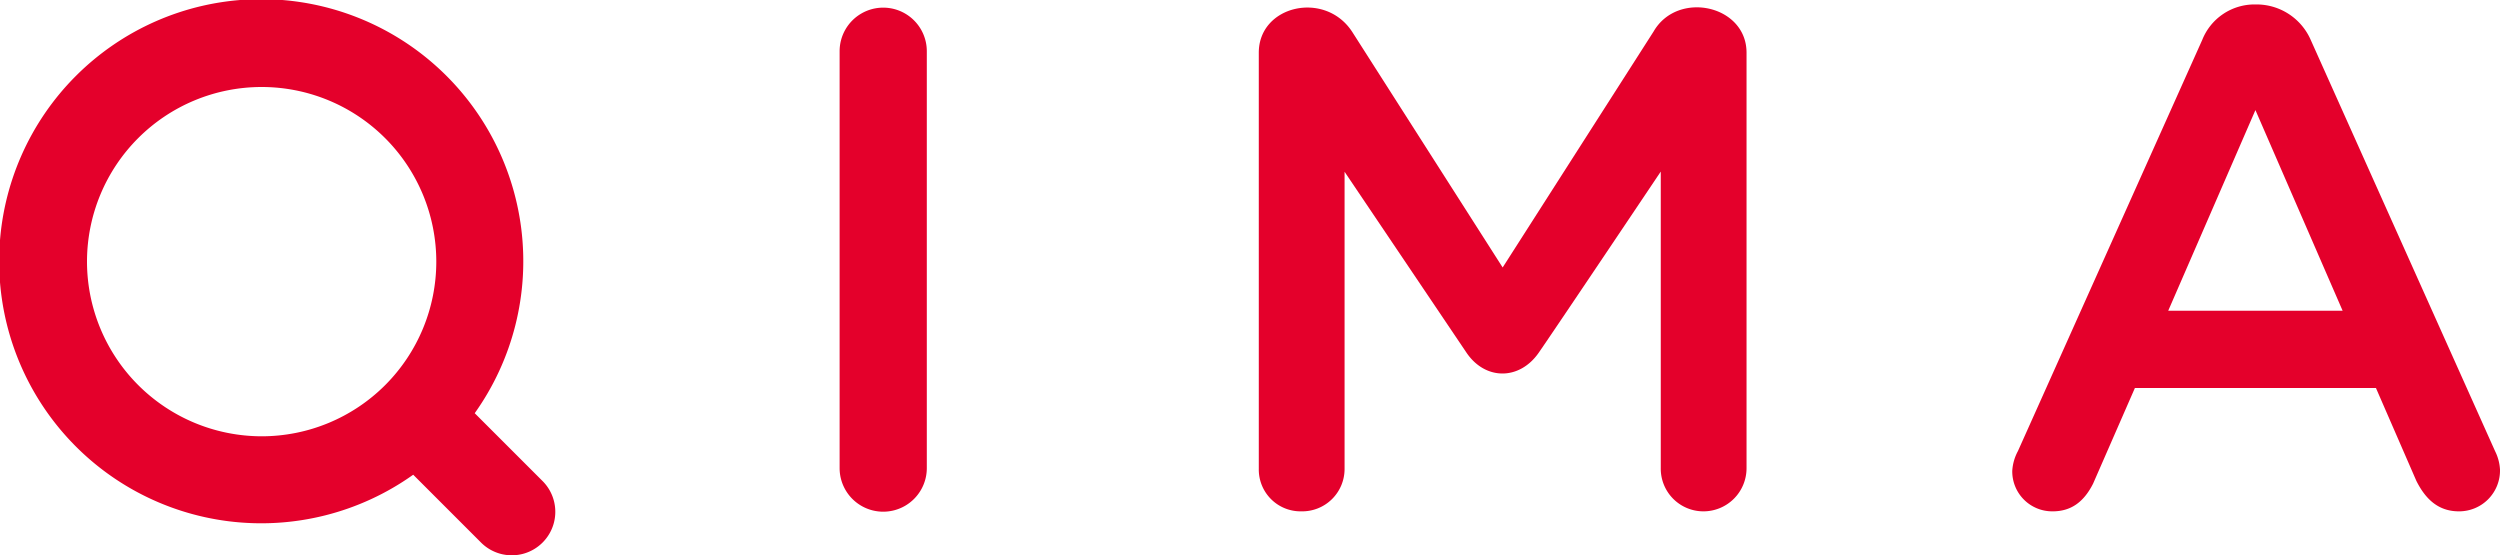
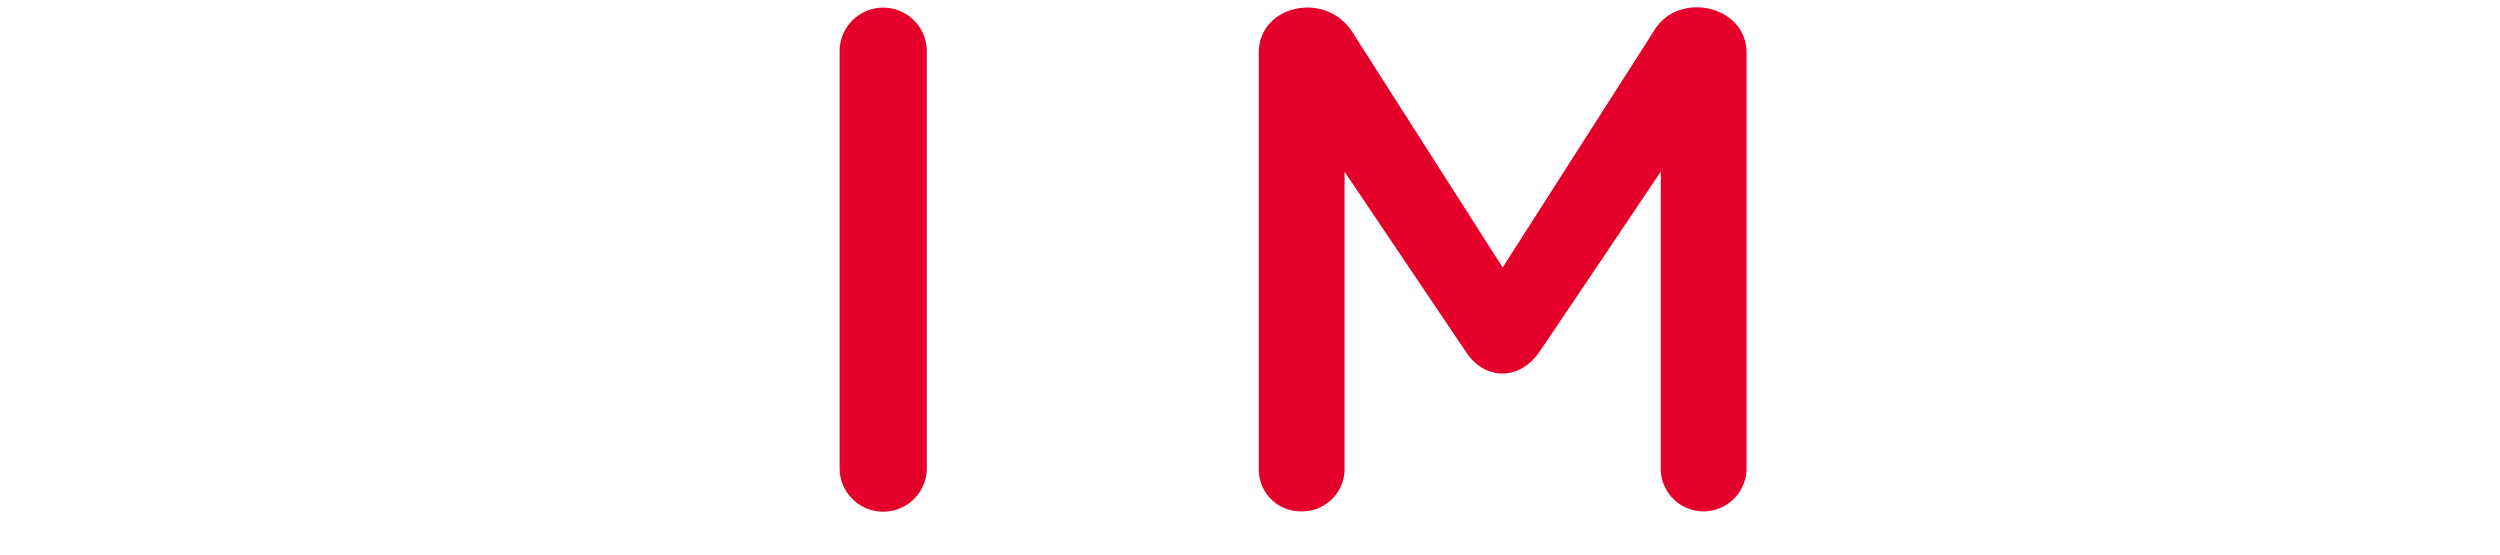
<svg xmlns="http://www.w3.org/2000/svg" viewBox="0 0 410.974 91.301">
  <defs>
    <style>.cls-1{fill:#e4002b;}</style>
  </defs>
  <g id="Layer_2" data-name="Layer 2">
    <g id="Layer1">
      <path class="cls-1" d="M138.024,8.424a7.167,7.167,0,0,1,14.334,0V76.95a7.167,7.167,0,0,1-14.334,0Z" />
-       <path class="cls-1" d="M331.726,74.153,362.026,6.559A9.247,9.247,0,0,1,370.766.732a9.728,9.728,0,0,1,9.091,5.827l30.302,67.594a7.755,7.755,0,0,1,.815,3.03,6.718,6.718,0,0,1-6.759,6.876c-3.38,0-5.49-2.011-6.992-5.011L390.58,63.781H350.956l-6.877,15.733c-1.522,3.002-3.612,4.545-6.642,4.545a6.567,6.567,0,0,1-6.643-6.643A7.77,7.77,0,0,1,331.726,74.153Zm53.376-23.075-14.334-32.981-14.334,32.981Z" />
-       <path class="cls-1" d="M89.206,79.093,78.039,67.927A43.081,43.081,0,1,0,67.927,78.039L79.093,89.206A7.151,7.151,0,0,0,89.206,79.093ZM14.302,43.012a28.71,28.71,0,1,1,28.71,28.71A28.742,28.742,0,0,1,14.302,43.012Z" />
      <path class="cls-1" d="M206.932,8.657c0-7.796,10.944-10.276,15.383-3.379l24.706,38.691L271.845,5.161c3.945-6.785,15.268-4.332,15.268,3.496V76.95a7.09,7.09,0,0,1-7.226,7.109,7.015,7.015,0,0,1-6.875-7.109V28.206s-16.886,25.182-20.04,29.747c-3.181,4.603-8.82,4.588-11.911,0L221.034,28.236V77.067a6.966,6.966,0,0,1-7.109,6.992,6.868,6.868,0,0,1-6.992-6.992Z" />
    </g>
  </g>
</svg>